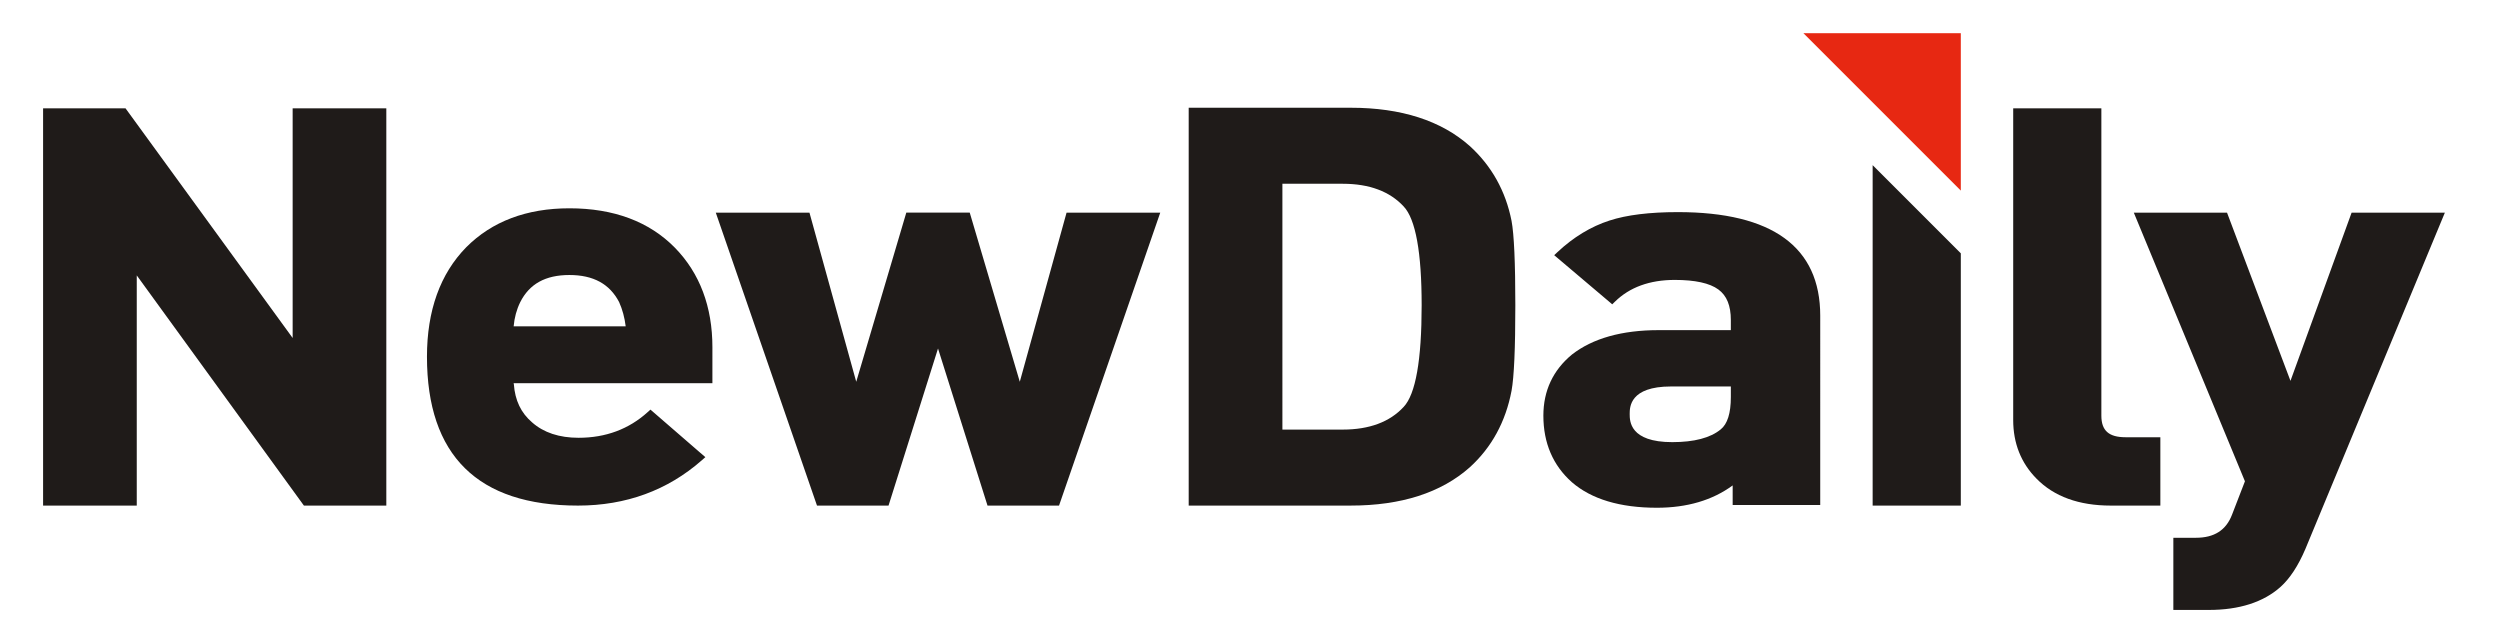
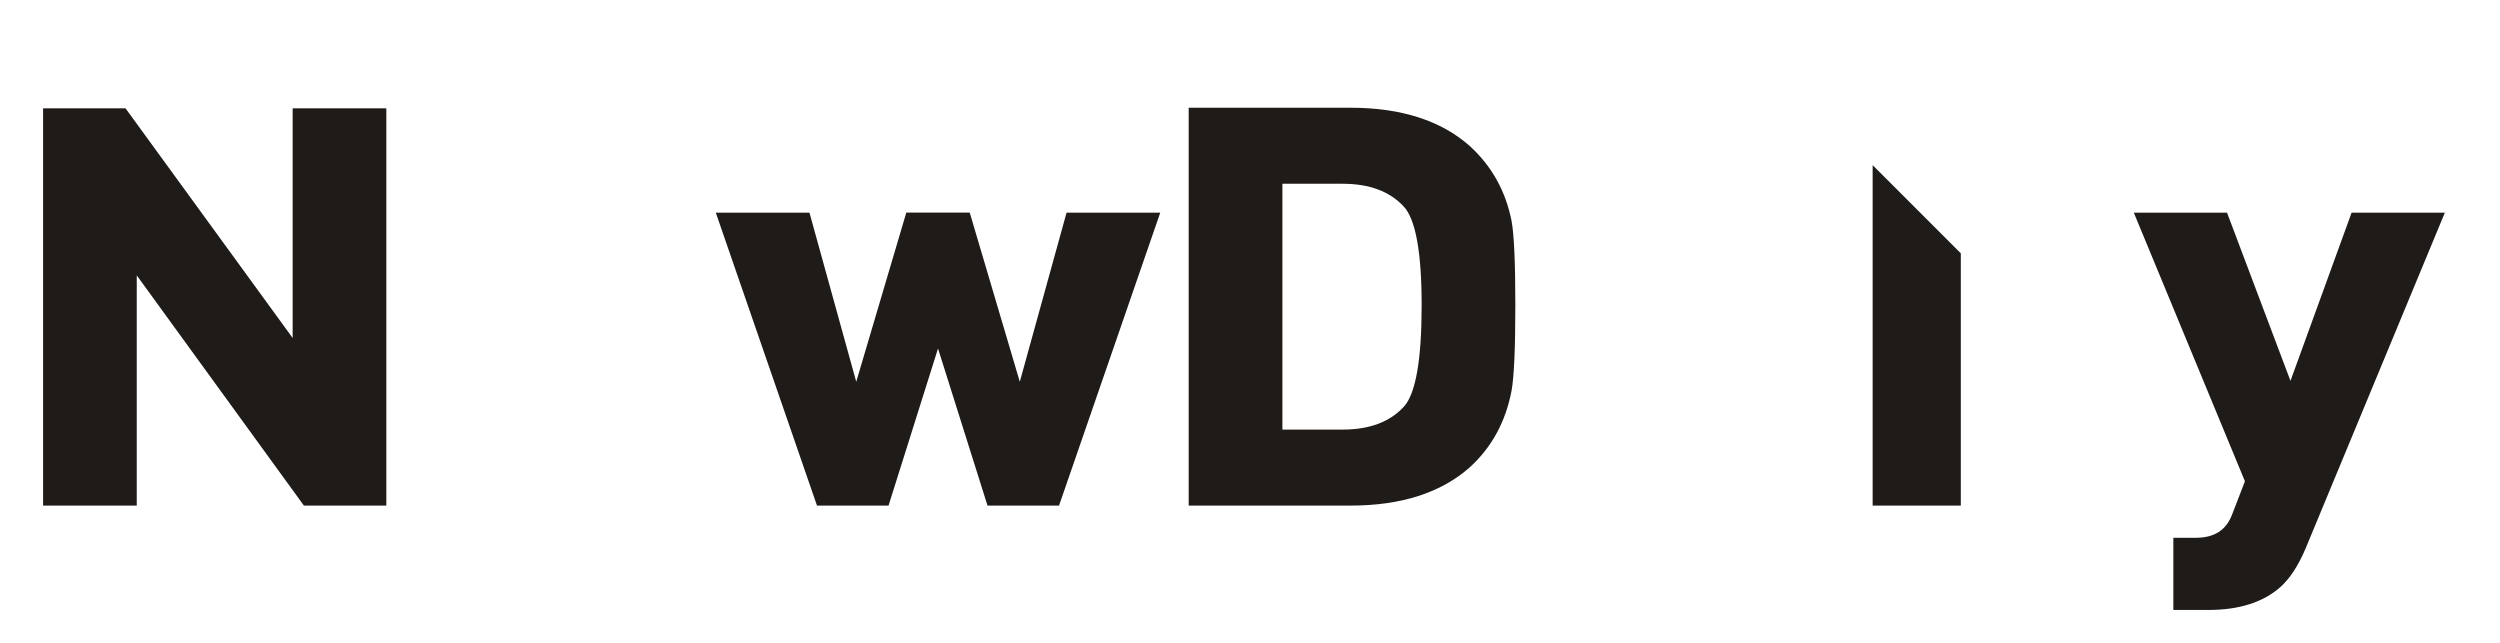
<svg xmlns="http://www.w3.org/2000/svg" version="1.1" id="레이어_1" x="0px" y="0px" width="350px" height="90px" viewBox="0 0 350 90" enable-background="new 0 0 350 90" xml:space="preserve">
  <g>
    <polygon fill="#1F1B19" points="40.971,47.317 17.572,15.163 6.032,15.163 6.032,70.781 19.146,70.781 19.146,38.555    42.371,70.541 42.546,70.781 54.085,70.781 54.085,15.163 40.971,15.163  " />
-     <path fill="#1F1B19" d="M99.738,48.634c0-5.688-1.764-10.38-5.243-13.944c-3.596-3.669-8.57-5.528-14.781-5.528   c-5.983,0-10.841,1.834-14.438,5.45c-3.651,3.719-5.501,8.874-5.501,15.321c0,13.832,7.114,20.849,21.145,20.849   c6.713,0,12.544-2.135,17.33-6.341l0.499-0.438l-7.686-6.658l-0.381,0.344c-2.631,2.389-5.887,3.6-9.678,3.6   c-2.71,0-4.896-0.725-6.511-2.157c-1.554-1.329-2.388-3.075-2.554-5.341l-0.032-0.144h27.83V48.634z M71.91,45.684   c0.111-1.212,0.412-2.346,0.917-3.371c1.285-2.566,3.536-3.811,6.887-3.811c3.353,0,5.633,1.246,6.961,3.787   c0.464,1.033,0.773,2.176,0.921,3.395H71.91z" />
    <path fill="#1F1B19" d="M189.111,70.781c7.054,0,12.654-1.801,16.652-5.354c3.059-2.773,5.031-6.381,5.855-10.726   c0.353-1.924,0.529-5.945,0.529-11.959c0-5.963-0.177-9.937-0.529-11.815c-0.824-4.185-2.797-7.712-5.861-10.493   c-3.997-3.548-9.597-5.35-16.646-5.35h-22.694v55.696H189.111z M196.516,56.962c-1.942,2.11-4.811,3.18-8.524,3.18h-8.456V25.727   h8.456c3.714,0,6.582,1.071,8.53,3.185c1.665,1.769,2.51,6.424,2.51,13.832C199.031,50.407,198.187,55.19,196.516,56.962z" />
-     <path fill="#1F1B19" d="M234.893,29.696c-3.945,0-7.162,0.396-9.557,1.178c-2.593,0.836-5.042,2.317-7.275,4.408l-0.473,0.444   l8.126,6.878l0.377-0.368c2.054-2.021,4.87-3.047,8.372-3.047c2.842,0,4.898,0.449,6.112,1.34c1.174,0.862,1.743,2.261,1.743,4.278   v1.412h-10.096c-5.15,0-9.238,1.148-12.156,3.422c-2.65,2.194-3.994,5.069-3.994,8.55c0,3.832,1.342,6.962,3.984,9.313   c2.737,2.378,6.744,3.582,11.91,3.582c4.22,0,7.782-1.051,10.608-3.126v2.744h12.258V44.196   C254.833,34.575,248.124,29.696,234.893,29.696z M240.893,60.12c-1.436,1.18-3.715,1.779-6.773,1.779   c-5.963,0-5.963-2.961-5.963-3.936c0-0.954,0-3.857,5.791-3.857h8.371v1.486C242.318,57.846,241.842,59.368,240.893,60.12z" />
-     <path fill="#1F1B19" d="M294.191,58.191V15.163h-12.343v43.645c0,3.252,1.099,6.013,3.265,8.204   c2.447,2.501,5.945,3.77,10.393,3.77h6.944v-9.569h-4.878C295.234,61.212,294.191,60.283,294.191,58.191z" />
    <path fill="#1F1B19" d="M329.225,29.772l-8.559,23.549l-8.882-23.549h-13.05l15.557,37.608l-1.809,4.681   c-0.834,2.172-2.487,3.227-5.057,3.227h-3.156v10.103h4.966c4.253,0,7.624-1.079,10.019-3.206c1.32-1.178,2.5-2.972,3.504-5.338   l19.192-46.277l0.333-0.797H329.225z" />
-     <polygon fill="#E72812" points="274.514,26.684 252.479,4.65 274.514,4.65  " />
    <g>
      <polygon fill="#1F1B19" points="262.17,70.781 274.514,70.781 274.514,35.467 262.17,23.123   " />
    </g>
    <g>
      <polygon fill="#1F1B19" points="142.771,53.447 135.762,29.765 126.883,29.765 119.873,53.447 113.325,29.772 100.211,29.772     114.244,70.391 114.379,70.781 124.395,70.781 131.321,48.792 131.323,48.792 138.251,70.781 148.266,70.781 148.4,70.391     162.435,29.772 149.319,29.772   " />
    </g>
  </g>
</svg>